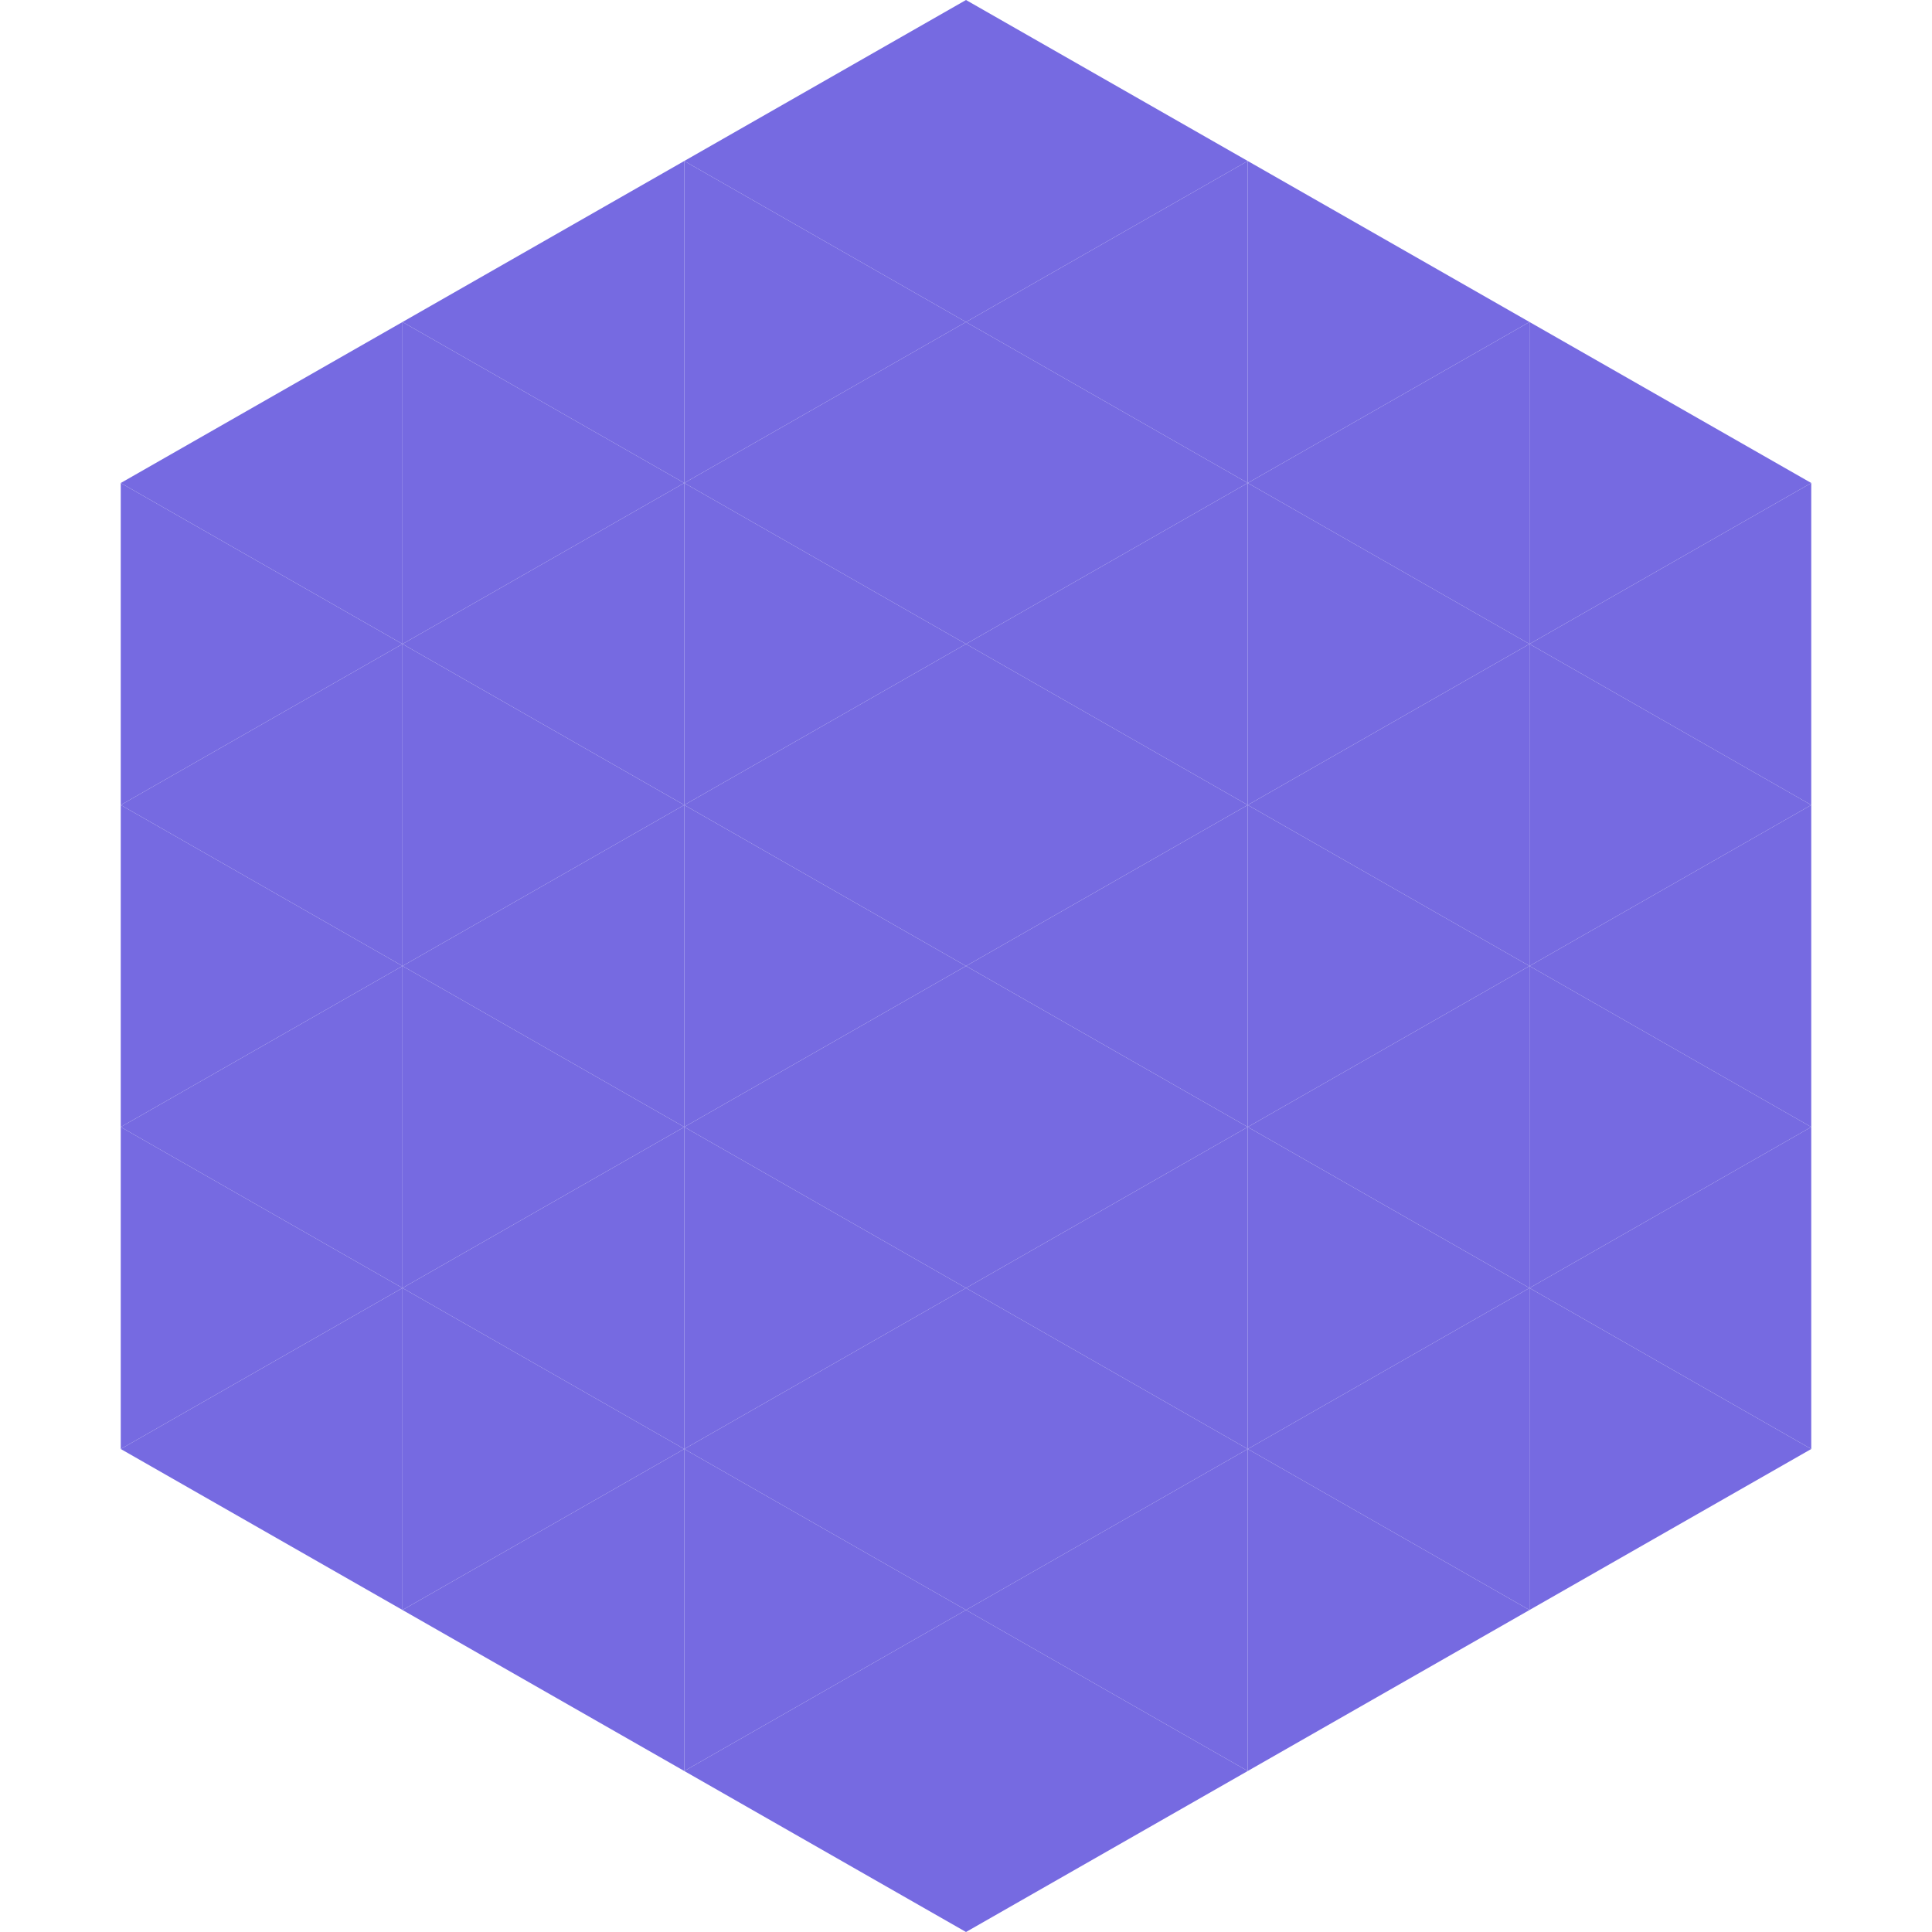
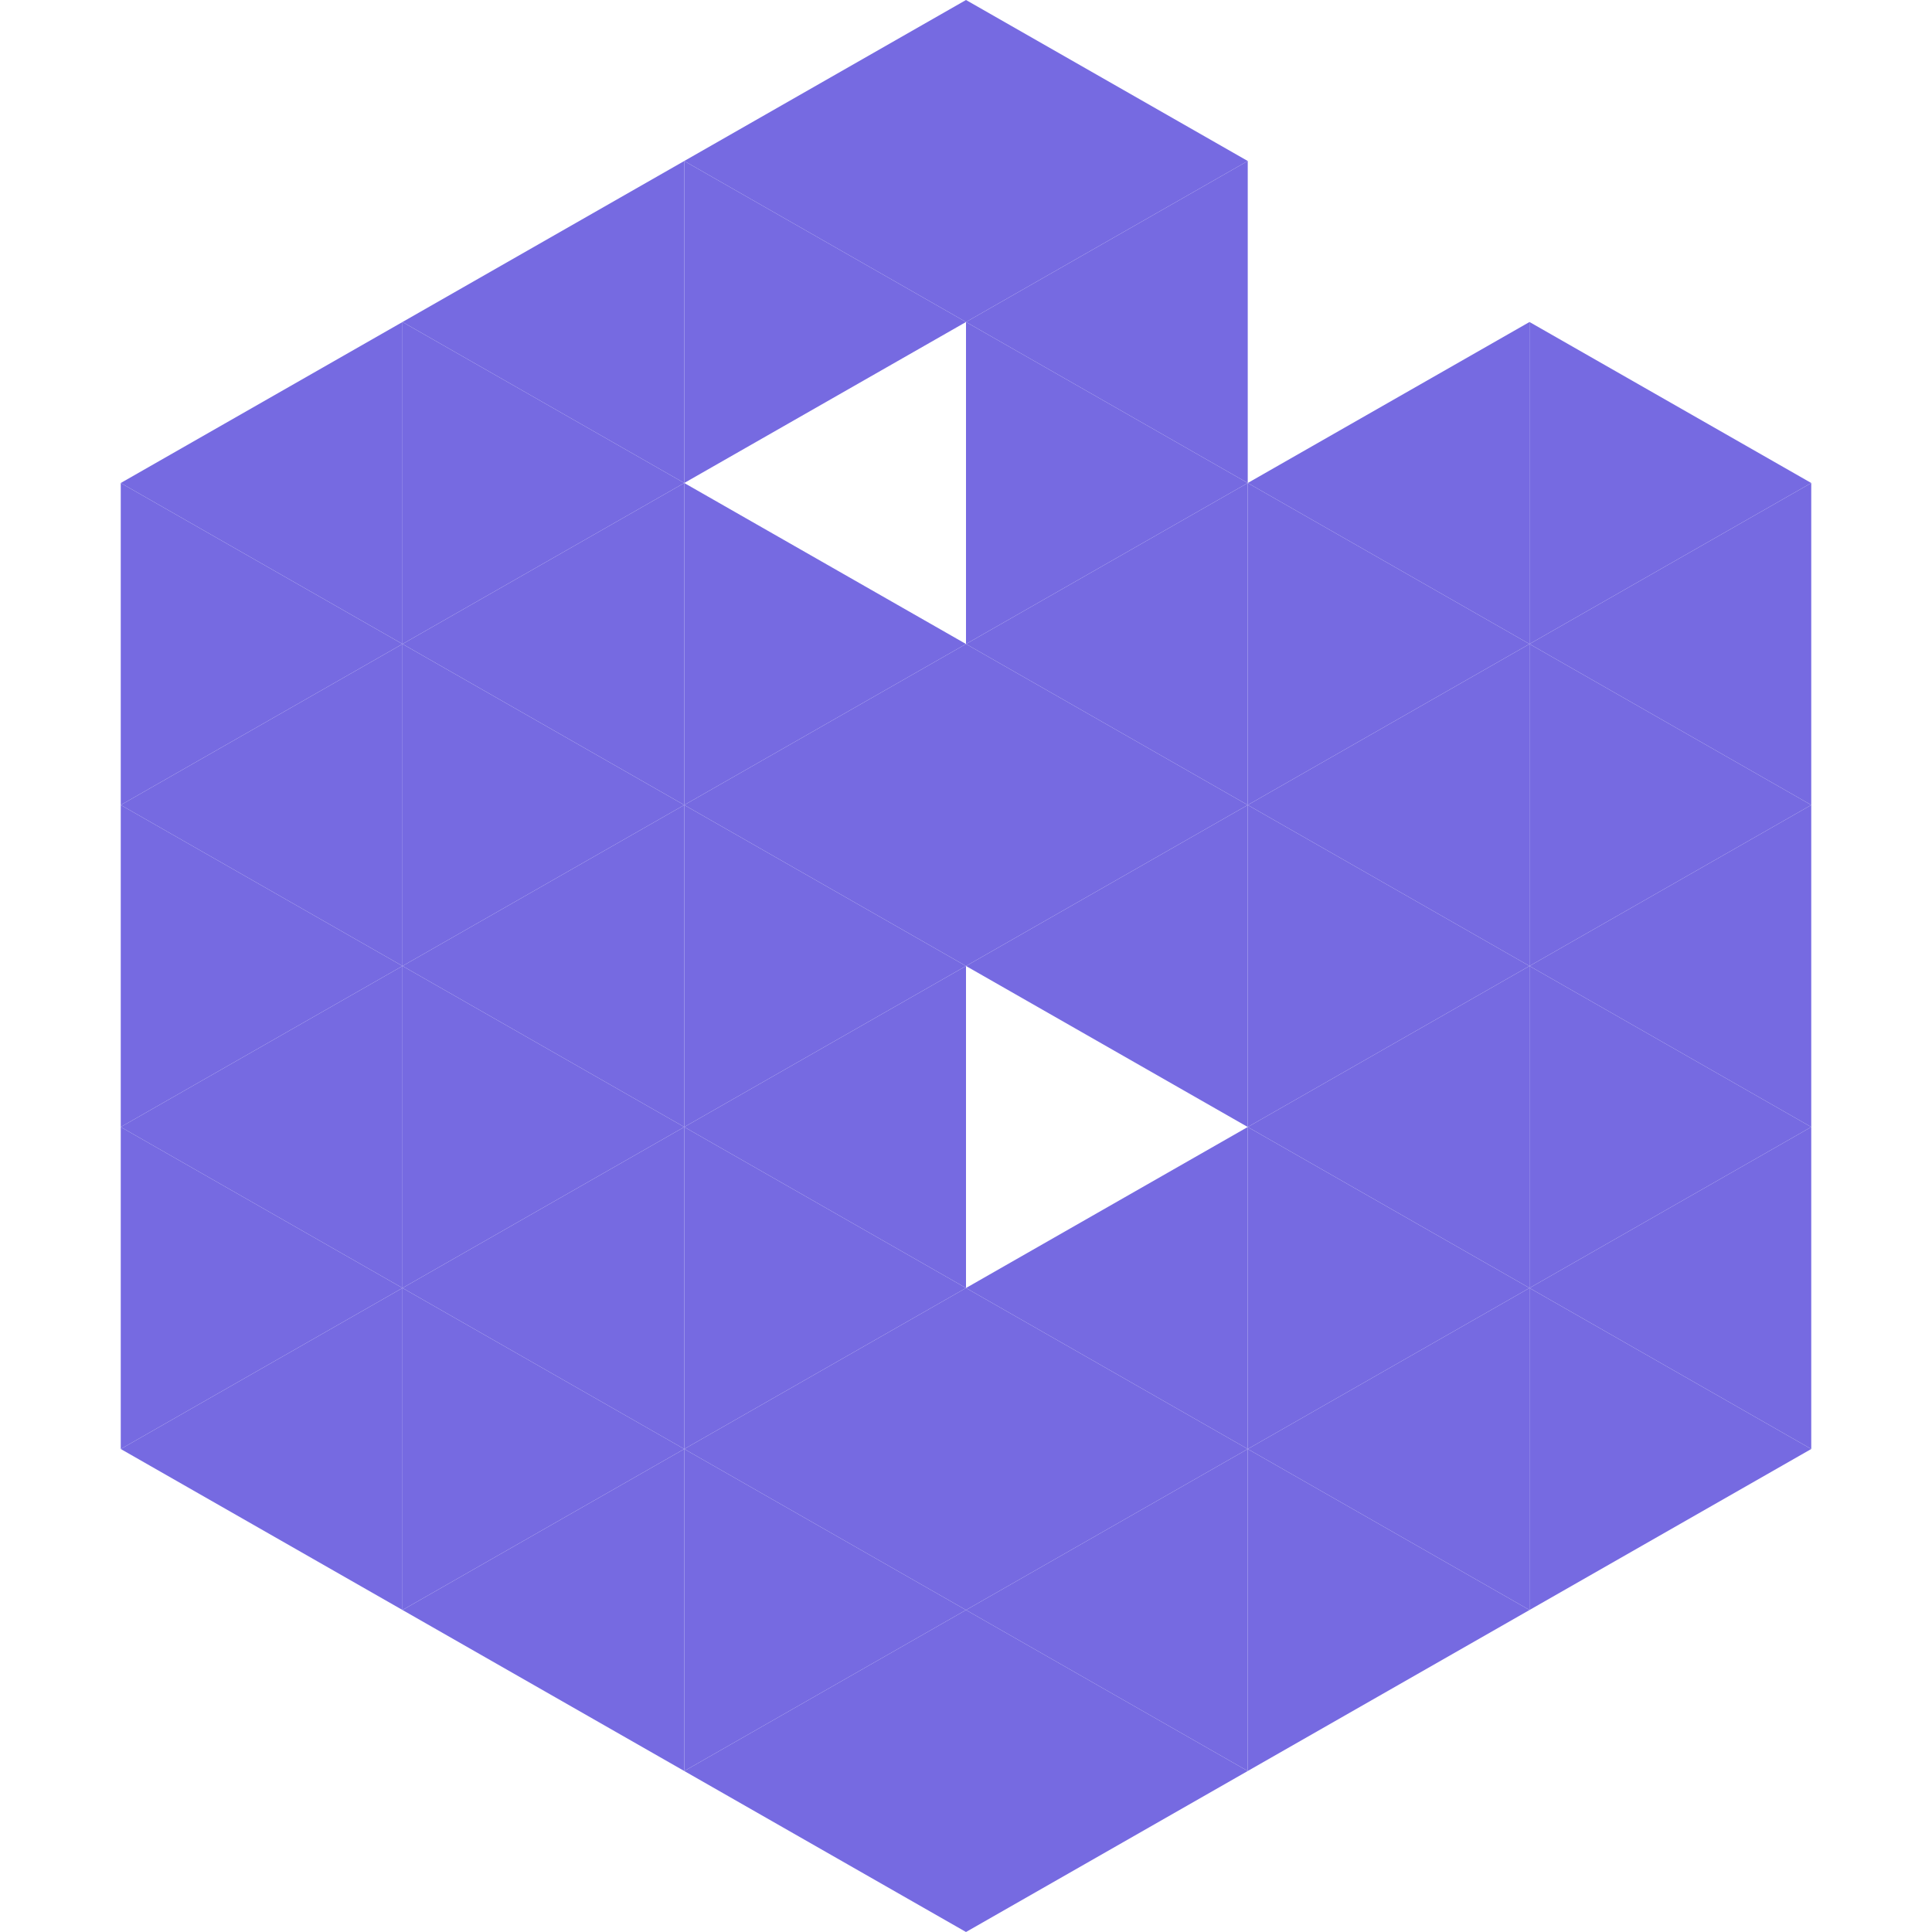
<svg xmlns="http://www.w3.org/2000/svg" width="240" height="240">
  <polygon points="50,40 15,60 50,80" style="fill:rgb(118,106,225)" />
  <polygon points="190,40 225,60 190,80" style="fill:rgb(118,106,225)" />
  <polygon points="15,60 50,80 15,100" style="fill:rgb(118,106,225)" />
  <polygon points="225,60 190,80 225,100" style="fill:rgb(118,106,225)" />
  <polygon points="50,80 15,100 50,120" style="fill:rgb(118,106,225)" />
  <polygon points="190,80 225,100 190,120" style="fill:rgb(118,106,225)" />
  <polygon points="15,100 50,120 15,140" style="fill:rgb(118,106,225)" />
  <polygon points="225,100 190,120 225,140" style="fill:rgb(118,106,225)" />
  <polygon points="50,120 15,140 50,160" style="fill:rgb(118,106,225)" />
  <polygon points="190,120 225,140 190,160" style="fill:rgb(118,106,225)" />
  <polygon points="15,140 50,160 15,180" style="fill:rgb(118,106,225)" />
  <polygon points="225,140 190,160 225,180" style="fill:rgb(118,106,225)" />
  <polygon points="50,160 15,180 50,200" style="fill:rgb(118,106,225)" />
  <polygon points="190,160 225,180 190,200" style="fill:rgb(118,106,225)" />
  <polygon points="15,180 50,200 15,220" style="fill:rgb(255,255,255); fill-opacity:0" />
  <polygon points="225,180 190,200 225,220" style="fill:rgb(255,255,255); fill-opacity:0" />
  <polygon points="50,0 85,20 50,40" style="fill:rgb(255,255,255); fill-opacity:0" />
  <polygon points="190,0 155,20 190,40" style="fill:rgb(255,255,255); fill-opacity:0" />
  <polygon points="85,20 50,40 85,60" style="fill:rgb(118,106,225)" />
-   <polygon points="155,20 190,40 155,60" style="fill:rgb(118,106,225)" />
  <polygon points="50,40 85,60 50,80" style="fill:rgb(118,106,225)" />
  <polygon points="190,40 155,60 190,80" style="fill:rgb(118,106,225)" />
  <polygon points="85,60 50,80 85,100" style="fill:rgb(118,106,225)" />
  <polygon points="155,60 190,80 155,100" style="fill:rgb(118,106,225)" />
  <polygon points="50,80 85,100 50,120" style="fill:rgb(118,106,225)" />
  <polygon points="190,80 155,100 190,120" style="fill:rgb(118,106,225)" />
  <polygon points="85,100 50,120 85,140" style="fill:rgb(118,106,225)" />
  <polygon points="155,100 190,120 155,140" style="fill:rgb(118,106,225)" />
  <polygon points="50,120 85,140 50,160" style="fill:rgb(118,106,225)" />
  <polygon points="190,120 155,140 190,160" style="fill:rgb(118,106,225)" />
  <polygon points="85,140 50,160 85,180" style="fill:rgb(118,106,225)" />
  <polygon points="155,140 190,160 155,180" style="fill:rgb(118,106,225)" />
  <polygon points="50,160 85,180 50,200" style="fill:rgb(118,106,225)" />
  <polygon points="190,160 155,180 190,200" style="fill:rgb(118,106,225)" />
  <polygon points="85,180 50,200 85,220" style="fill:rgb(118,106,225)" />
  <polygon points="155,180 190,200 155,220" style="fill:rgb(118,106,225)" />
  <polygon points="120,0 85,20 120,40" style="fill:rgb(118,106,225)" />
  <polygon points="120,0 155,20 120,40" style="fill:rgb(118,106,225)" />
  <polygon points="85,20 120,40 85,60" style="fill:rgb(118,106,225)" />
  <polygon points="155,20 120,40 155,60" style="fill:rgb(118,106,225)" />
-   <polygon points="120,40 85,60 120,80" style="fill:rgb(118,106,225)" />
  <polygon points="120,40 155,60 120,80" style="fill:rgb(118,106,225)" />
  <polygon points="85,60 120,80 85,100" style="fill:rgb(118,106,225)" />
  <polygon points="155,60 120,80 155,100" style="fill:rgb(118,106,225)" />
  <polygon points="120,80 85,100 120,120" style="fill:rgb(118,106,225)" />
  <polygon points="120,80 155,100 120,120" style="fill:rgb(118,106,225)" />
  <polygon points="85,100 120,120 85,140" style="fill:rgb(118,106,225)" />
  <polygon points="155,100 120,120 155,140" style="fill:rgb(118,106,225)" />
  <polygon points="120,120 85,140 120,160" style="fill:rgb(118,106,225)" />
-   <polygon points="120,120 155,140 120,160" style="fill:rgb(118,106,225)" />
  <polygon points="85,140 120,160 85,180" style="fill:rgb(118,106,225)" />
  <polygon points="155,140 120,160 155,180" style="fill:rgb(118,106,225)" />
  <polygon points="120,160 85,180 120,200" style="fill:rgb(118,106,225)" />
  <polygon points="120,160 155,180 120,200" style="fill:rgb(118,106,225)" />
  <polygon points="85,180 120,200 85,220" style="fill:rgb(118,106,225)" />
  <polygon points="155,180 120,200 155,220" style="fill:rgb(118,106,225)" />
  <polygon points="120,200 85,220 120,240" style="fill:rgb(118,106,225)" />
  <polygon points="120,200 155,220 120,240" style="fill:rgb(118,106,225)" />
  <polygon points="85,220 120,240 85,260" style="fill:rgb(255,255,255); fill-opacity:0" />
  <polygon points="155,220 120,240 155,260" style="fill:rgb(255,255,255); fill-opacity:0" />
</svg>